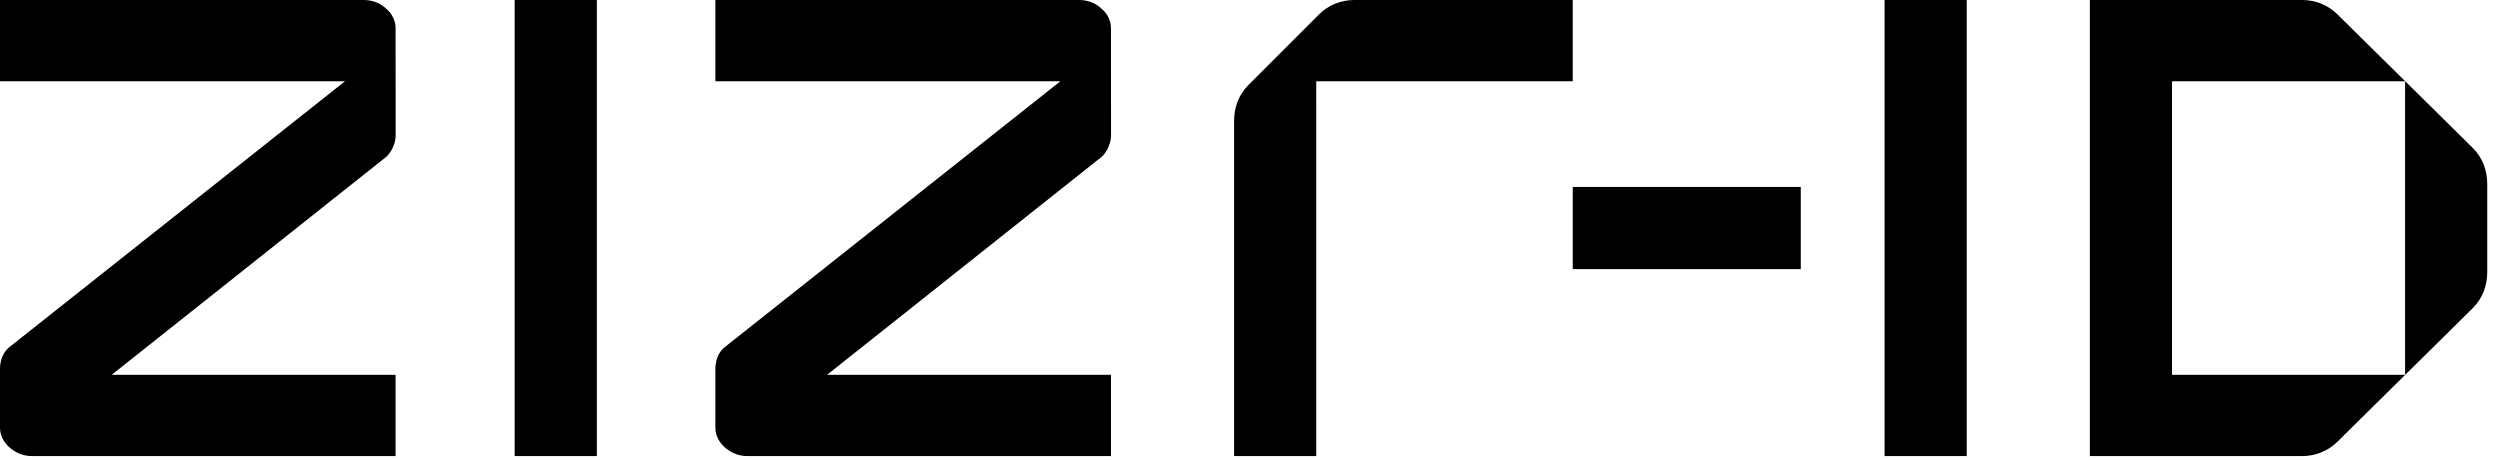
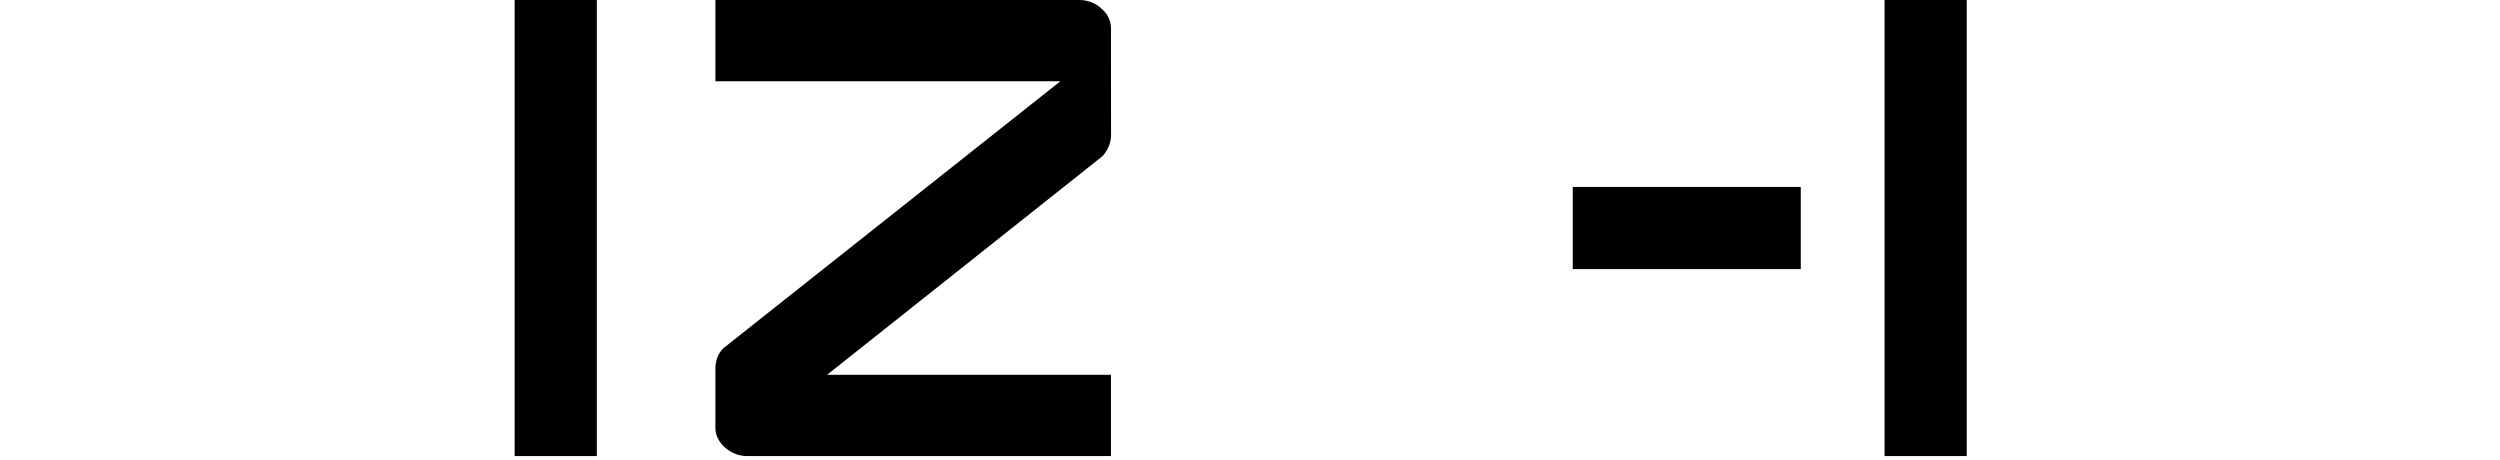
<svg xmlns="http://www.w3.org/2000/svg" width="136" height="25" viewBox="0 0 136 25" fill="none">
-   <path d="M67.92 4.618L71.752 0.786C72.243 0.294 72.931 0 73.668 0H85.557V4.421H71.603C71.603 4.421 71.604 4.913 71.604 5.502V24.809H67.134V6.583C67.134 5.846 67.38 5.158 67.92 4.617V4.618Z" fill="black" />
  <path d="M27.998 0H32.468V24.81H27.998V0Z" fill="black" />
-   <path d="M21.027 0.492C20.733 0.197 20.291 0 19.799 0H0V4.421H18.767C18.767 4.421 0.538 18.859 0.492 18.898C0.36 19.008 0 19.352 0 20.076V23.286C0 23.679 0.208 24.059 0.492 24.318C0.8 24.599 1.228 24.81 1.72 24.81H21.519V20.389H6.077C6.077 20.389 21.025 8.523 21.032 8.517C21.058 8.497 21.524 8.045 21.524 7.338L21.52 2.741V1.524C21.52 1.131 21.324 0.738 21.028 0.492H21.027Z" fill="black" />
  <path d="M59.944 0.492C59.65 0.197 59.207 0 58.716 0H38.917V4.421H57.684C57.684 4.421 39.454 18.859 39.408 18.898C39.277 19.008 38.917 19.352 38.917 20.076V23.286C38.917 23.679 39.124 24.059 39.408 24.318C39.716 24.599 40.145 24.81 40.637 24.81H60.436V20.389H44.994C44.994 20.389 59.941 8.523 59.949 8.517C59.975 8.497 60.441 8.045 60.441 7.338L60.437 2.741V1.524C60.437 1.131 60.24 0.738 59.945 0.492H59.944Z" fill="black" />
  <path d="M102.52 0H106.991V24.81H102.52V0Z" fill="black" />
-   <path d="M134.52 8.049L127.162 0.786C126.671 0.294 125.983 0 125.246 0H113.687V24.81H125.246C125.983 24.81 126.671 24.515 127.162 24.024L134.52 16.761C135.06 16.22 135.306 15.532 135.306 14.796V10.014C135.306 9.278 135.06 8.59 134.52 8.049ZM130.837 20.388H118.158V4.421H130.837C130.837 4.421 130.836 4.913 130.836 5.502V19.306C130.836 19.896 130.837 20.387 130.837 20.387V20.388Z" fill="black" />
  <path d="M97.962 14.64H85.558V10.17H97.962V14.64Z" fill="black" />
</svg>